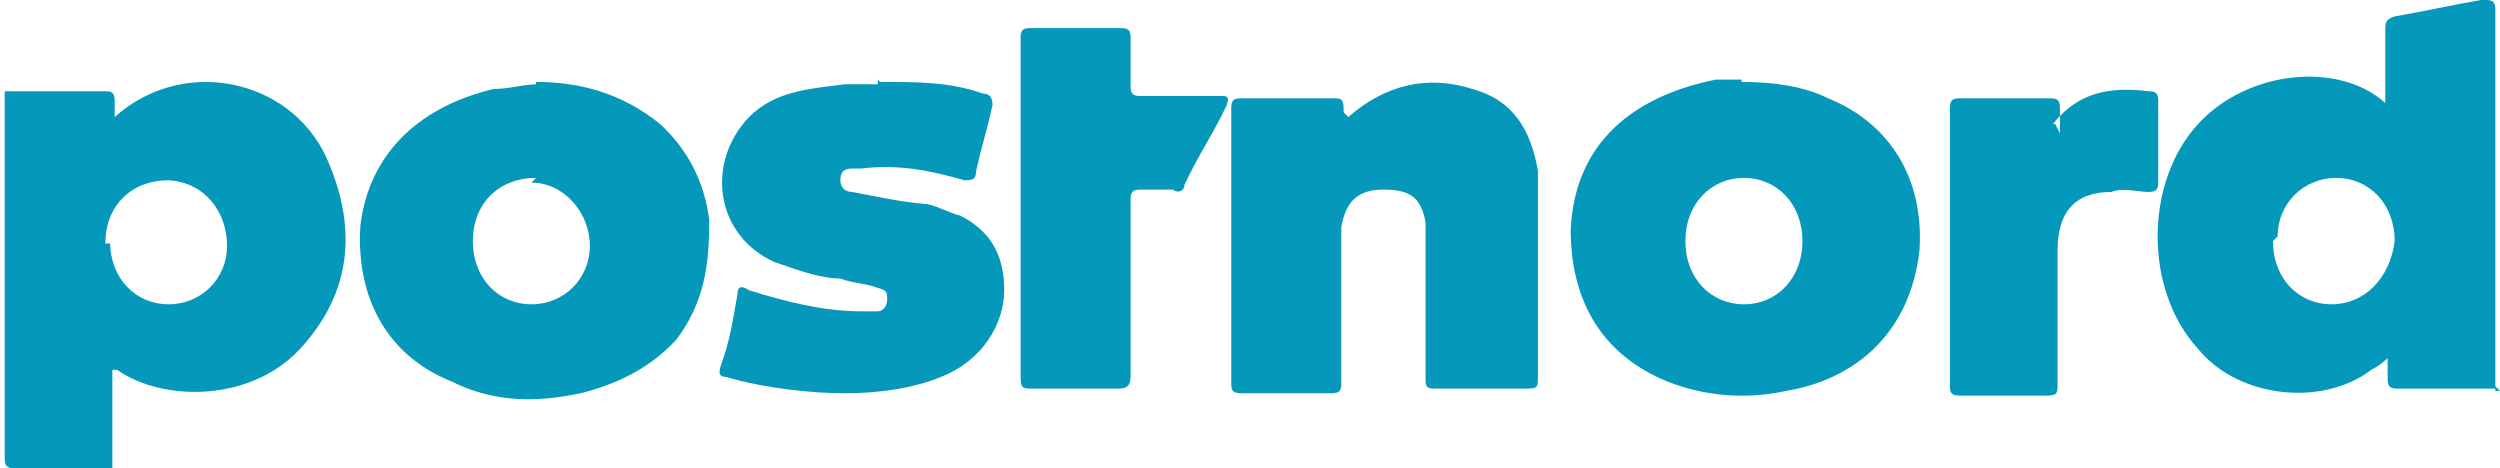
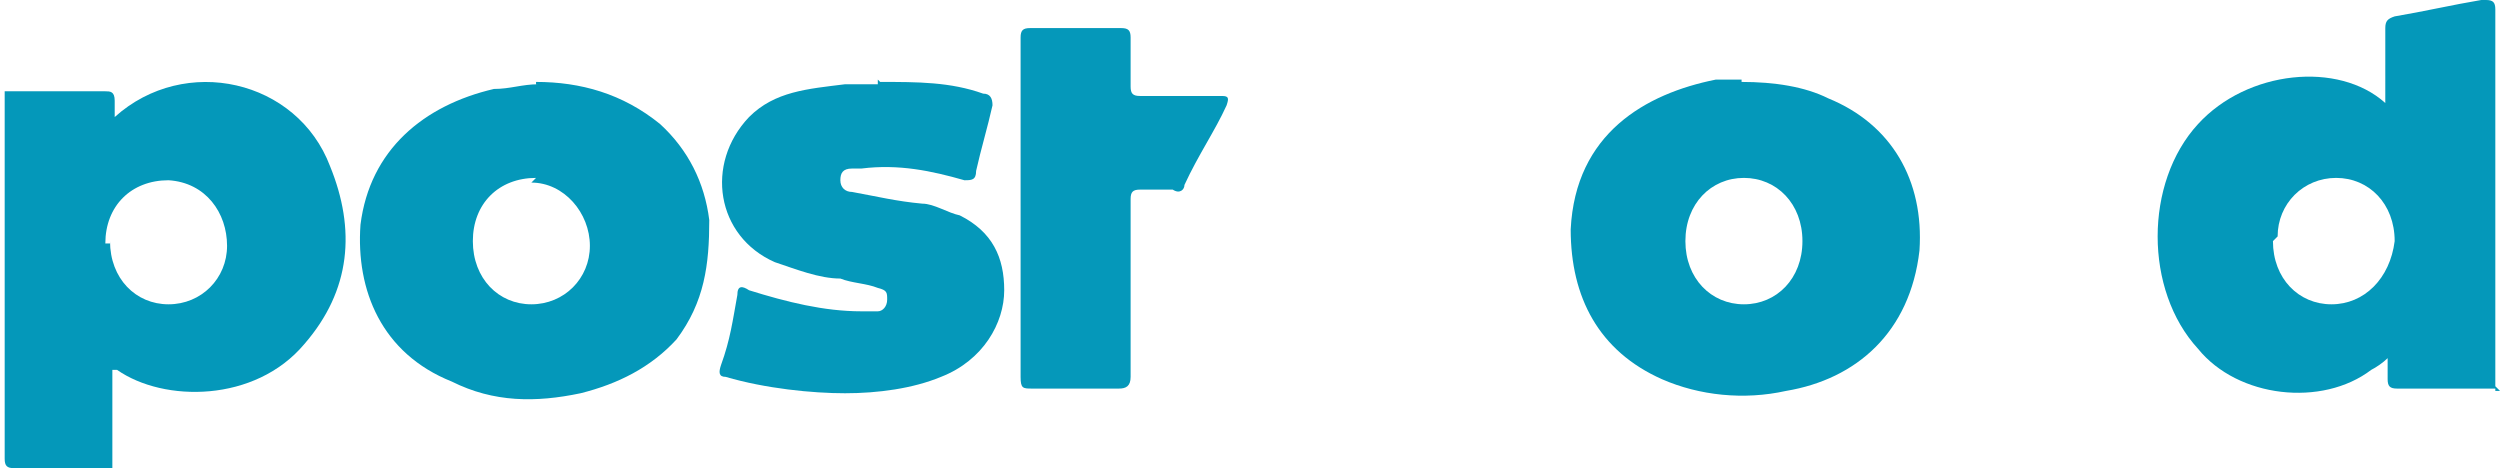
<svg xmlns="http://www.w3.org/2000/svg" id="svg3377" version="1.1" viewBox="0 0 106.8 20">
  <defs>
    <style>
      .st0 {
        fill: #0598ba;
      }

      .st0, .st1 {
        fill-rule: evenodd;
      }

      .st1 {
        fill: #0498ba;
      }
    </style>
  </defs>
  <path class="st1" d="M.1,3.9h4.4c.2,0,.4,0,.4.4v.7h0c3-2.7,7.8-1.6,9.2,2.1,1.1,2.7.9,5.3-1.1,7.6-2.1,2.5-6,2.5-8,1.1h-.2v4.2H.6c-.3,0-.4-.1-.4-.4V3.9h-.2.1ZM4.7,10.3c0,1.6,1.1,2.7,2.5,2.7s2.5-1.1,2.5-2.5-.9-2.7-2.5-2.8c-1.6,0-2.7,1.1-2.7,2.7h.2,0Z" />
  <path class="st1" d="M106.6,16.6h-4.2c-.3,0-.4-.1-.4-.4v-.9c-.2.2-.5.4-.7.5-2.1,1.6-5.7,1.2-7.4-.9-2.3-2.5-2.3-7.1,0-9.6,2.1-2.3,6-2.7,8-.9h0V1.2c0-.3.1-.4.4-.5,1.2-.2,2.5-.5,3.7-.7h.2c.3,0,.4.1.4.4v16.1l.2.2h-.2ZM97.1,10.3c0,1.6,1.1,2.7,2.5,2.7s2.5-1.1,2.7-2.7c0-1.6-1.1-2.7-2.5-2.7s-2.5,1.1-2.5,2.5l-.2.2Z" />
  <path class="st1" d="M74.4,3.5c1.4,0,2.7.2,3.7.7,2.7,1.1,4.1,3.5,3.9,6.5-.4,3.5-2.7,5.5-5.7,6-1.8.4-3.7.2-5.3-.5-2.7-1.2-3.9-3.5-3.9-6.4.2-4.1,3.2-5.8,6.2-6.4h1.1ZM72,10.3c0,1.6,1.1,2.7,2.5,2.7s2.5-1.1,2.5-2.7-1.1-2.7-2.5-2.7-2.5,1.1-2.5,2.7Z" />
  <path class="st1" d="M22.9,3.5c1.9,0,3.7.5,5.3,1.8,1.2,1.1,1.9,2.5,2.1,4.1,0,1.9-.2,3.5-1.4,5.1-1.1,1.2-2.5,1.9-4.1,2.3-1.9.4-3.7.4-5.5-.5-3-1.2-4.1-3.9-3.9-6.7.4-3.2,2.7-5.1,5.7-5.8.7,0,1.2-.2,1.9-.2h-.2.1ZM22.9,7.6c-1.6,0-2.7,1.1-2.7,2.7s1.1,2.7,2.5,2.7,2.5-1.1,2.5-2.5-1.1-2.7-2.5-2.7c0,0,.2-.2.2-.2Z" />
-   <path class="st0" d="M57.6,5c1.6-1.4,3.4-1.8,5.3-1.2,1.8.5,2.5,1.8,2.8,3.5v8.8c0,.4,0,.5-.4.5h-3.9c-.4,0-.5,0-.5-.4v-6.7c-.2-1.1-.7-1.4-1.8-1.4s-1.6.5-1.8,1.6v6.7c0,.3-.1.4-.4.4h-3.9c-.3,0-.4-.1-.4-.4V4.6c0-.3.1-.4.4-.4h3.9c.4,0,.5,0,.5.5v.5-.4l.2.2Z" />
  <path class="st0" d="M37.6,3.5c1.6,0,3,0,4.4.5.3,0,.4.2.4.5-.2.9-.5,1.9-.7,2.8,0,.4-.2.4-.5.4-1.4-.4-2.8-.7-4.4-.5h-.4c-.4,0-.5.2-.5.5s.2.5.5.5c1.1.2,1.9.4,3,.5.5,0,1.1.4,1.6.5,1.4.7,1.9,1.8,1.9,3.2s-.9,3-2.7,3.7c-1.2.5-2.7.7-4.1.7s-3.4-.2-5.1-.7c-.3,0-.3-.2-.2-.5.4-1.1.5-1.9.7-3,0-.4.2-.4.5-.2,1.6.5,3.2.9,4.8.9h.7c.2,0,.4-.2.4-.5s0-.4-.4-.5c-.5-.2-1.1-.2-1.6-.4-.9,0-1.9-.4-2.8-.7-2.5-1.1-3-4.2-1.1-6.2,1.1-1.1,2.5-1.2,4.1-1.4h1.4v-.2h0Z" />
  <path class="st0" d="M43.6,8.8V1.6c0-.3.1-.4.4-.4h3.9c.3,0,.4.1.4.4v2.1c0,.3.1.4.4.4h3.5c.3,0,.3.1.2.4-.5,1.1-1.2,2.1-1.8,3.4,0,.2-.2.4-.5.2h-1.4c-.3,0-.4.1-.4.4v7.6c0,.4-.2.5-.5.5h-3.7c-.4,0-.5,0-.5-.5v-7.3l.2.2-.2-.2Z" />
-   <path class="st1" d="M87.7,5.3c1.1-1.4,2.5-1.6,4.1-1.4.3,0,.4.1.4.4v3.5c0,.3-.1.4-.4.4-.5,0-1.1-.2-1.6,0-1.6,0-2.3.9-2.3,2.5v5.7c0,.4,0,.5-.5.5h-3.7c-.3,0-.4-.1-.4-.4V4.6c0-.3.1-.4.4-.4h3.9c.3,0,.4.1.4.4v1.1l-.2-.4h-.1Z" />
</svg>